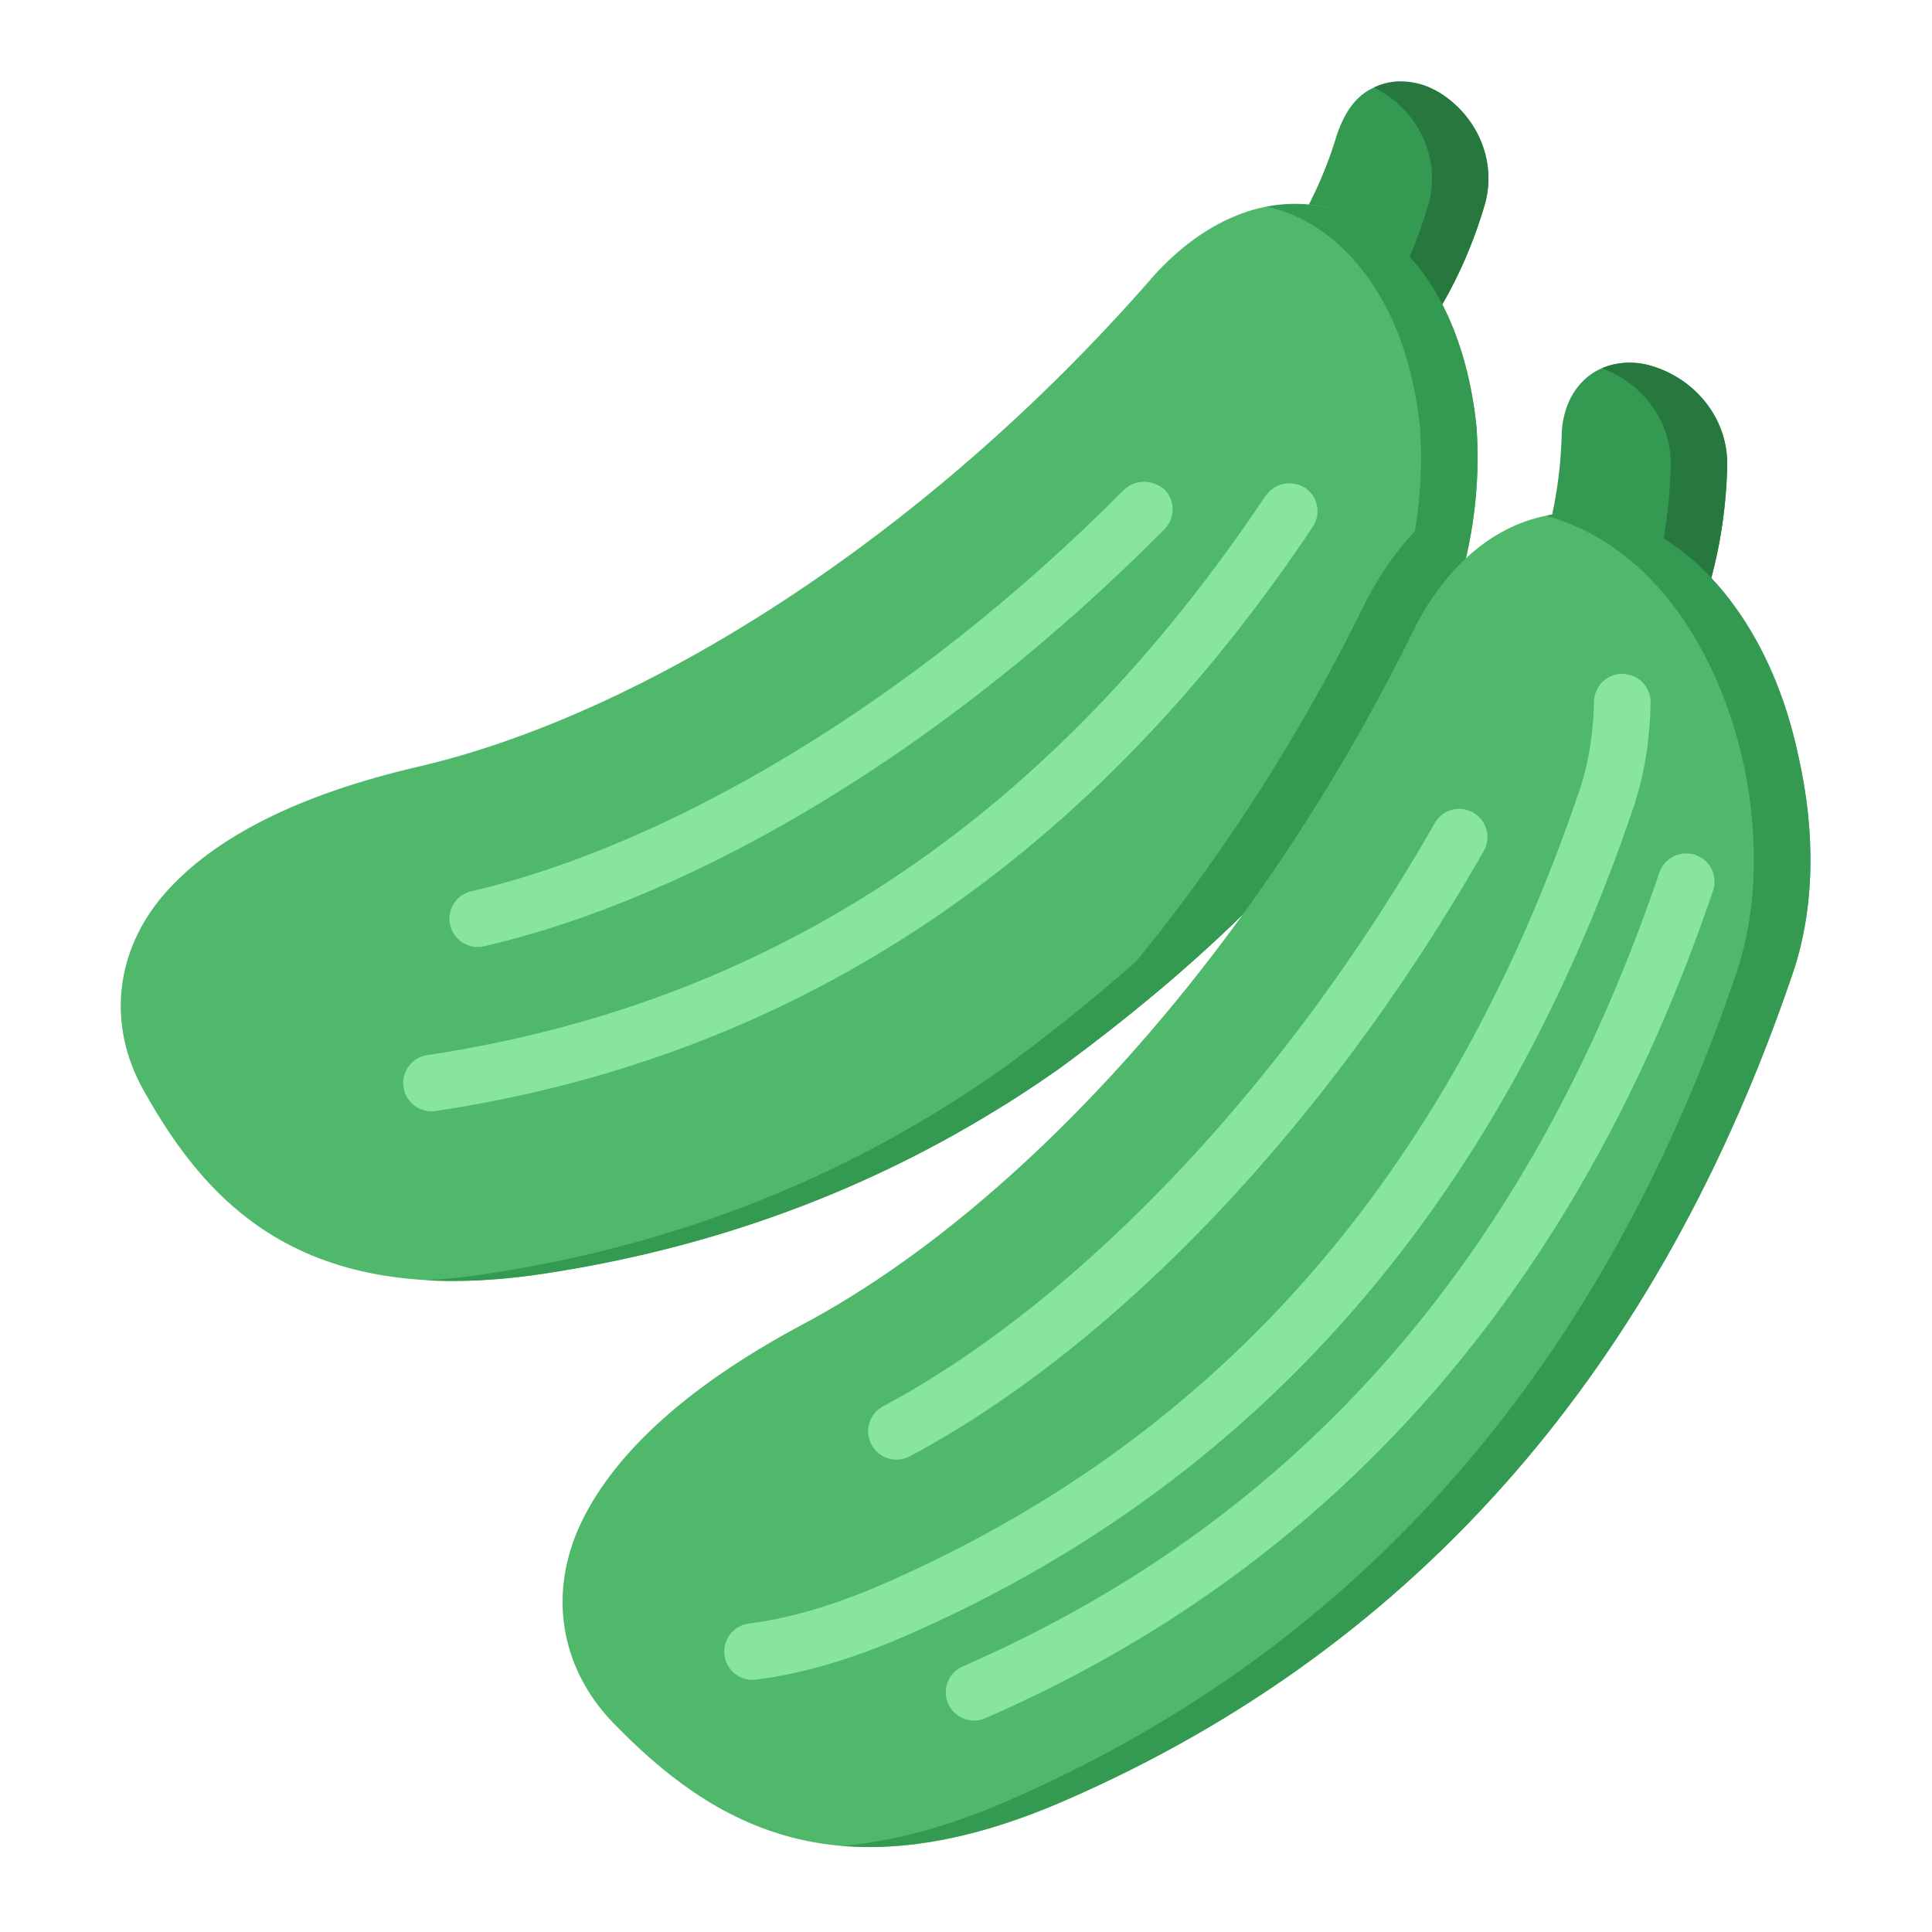
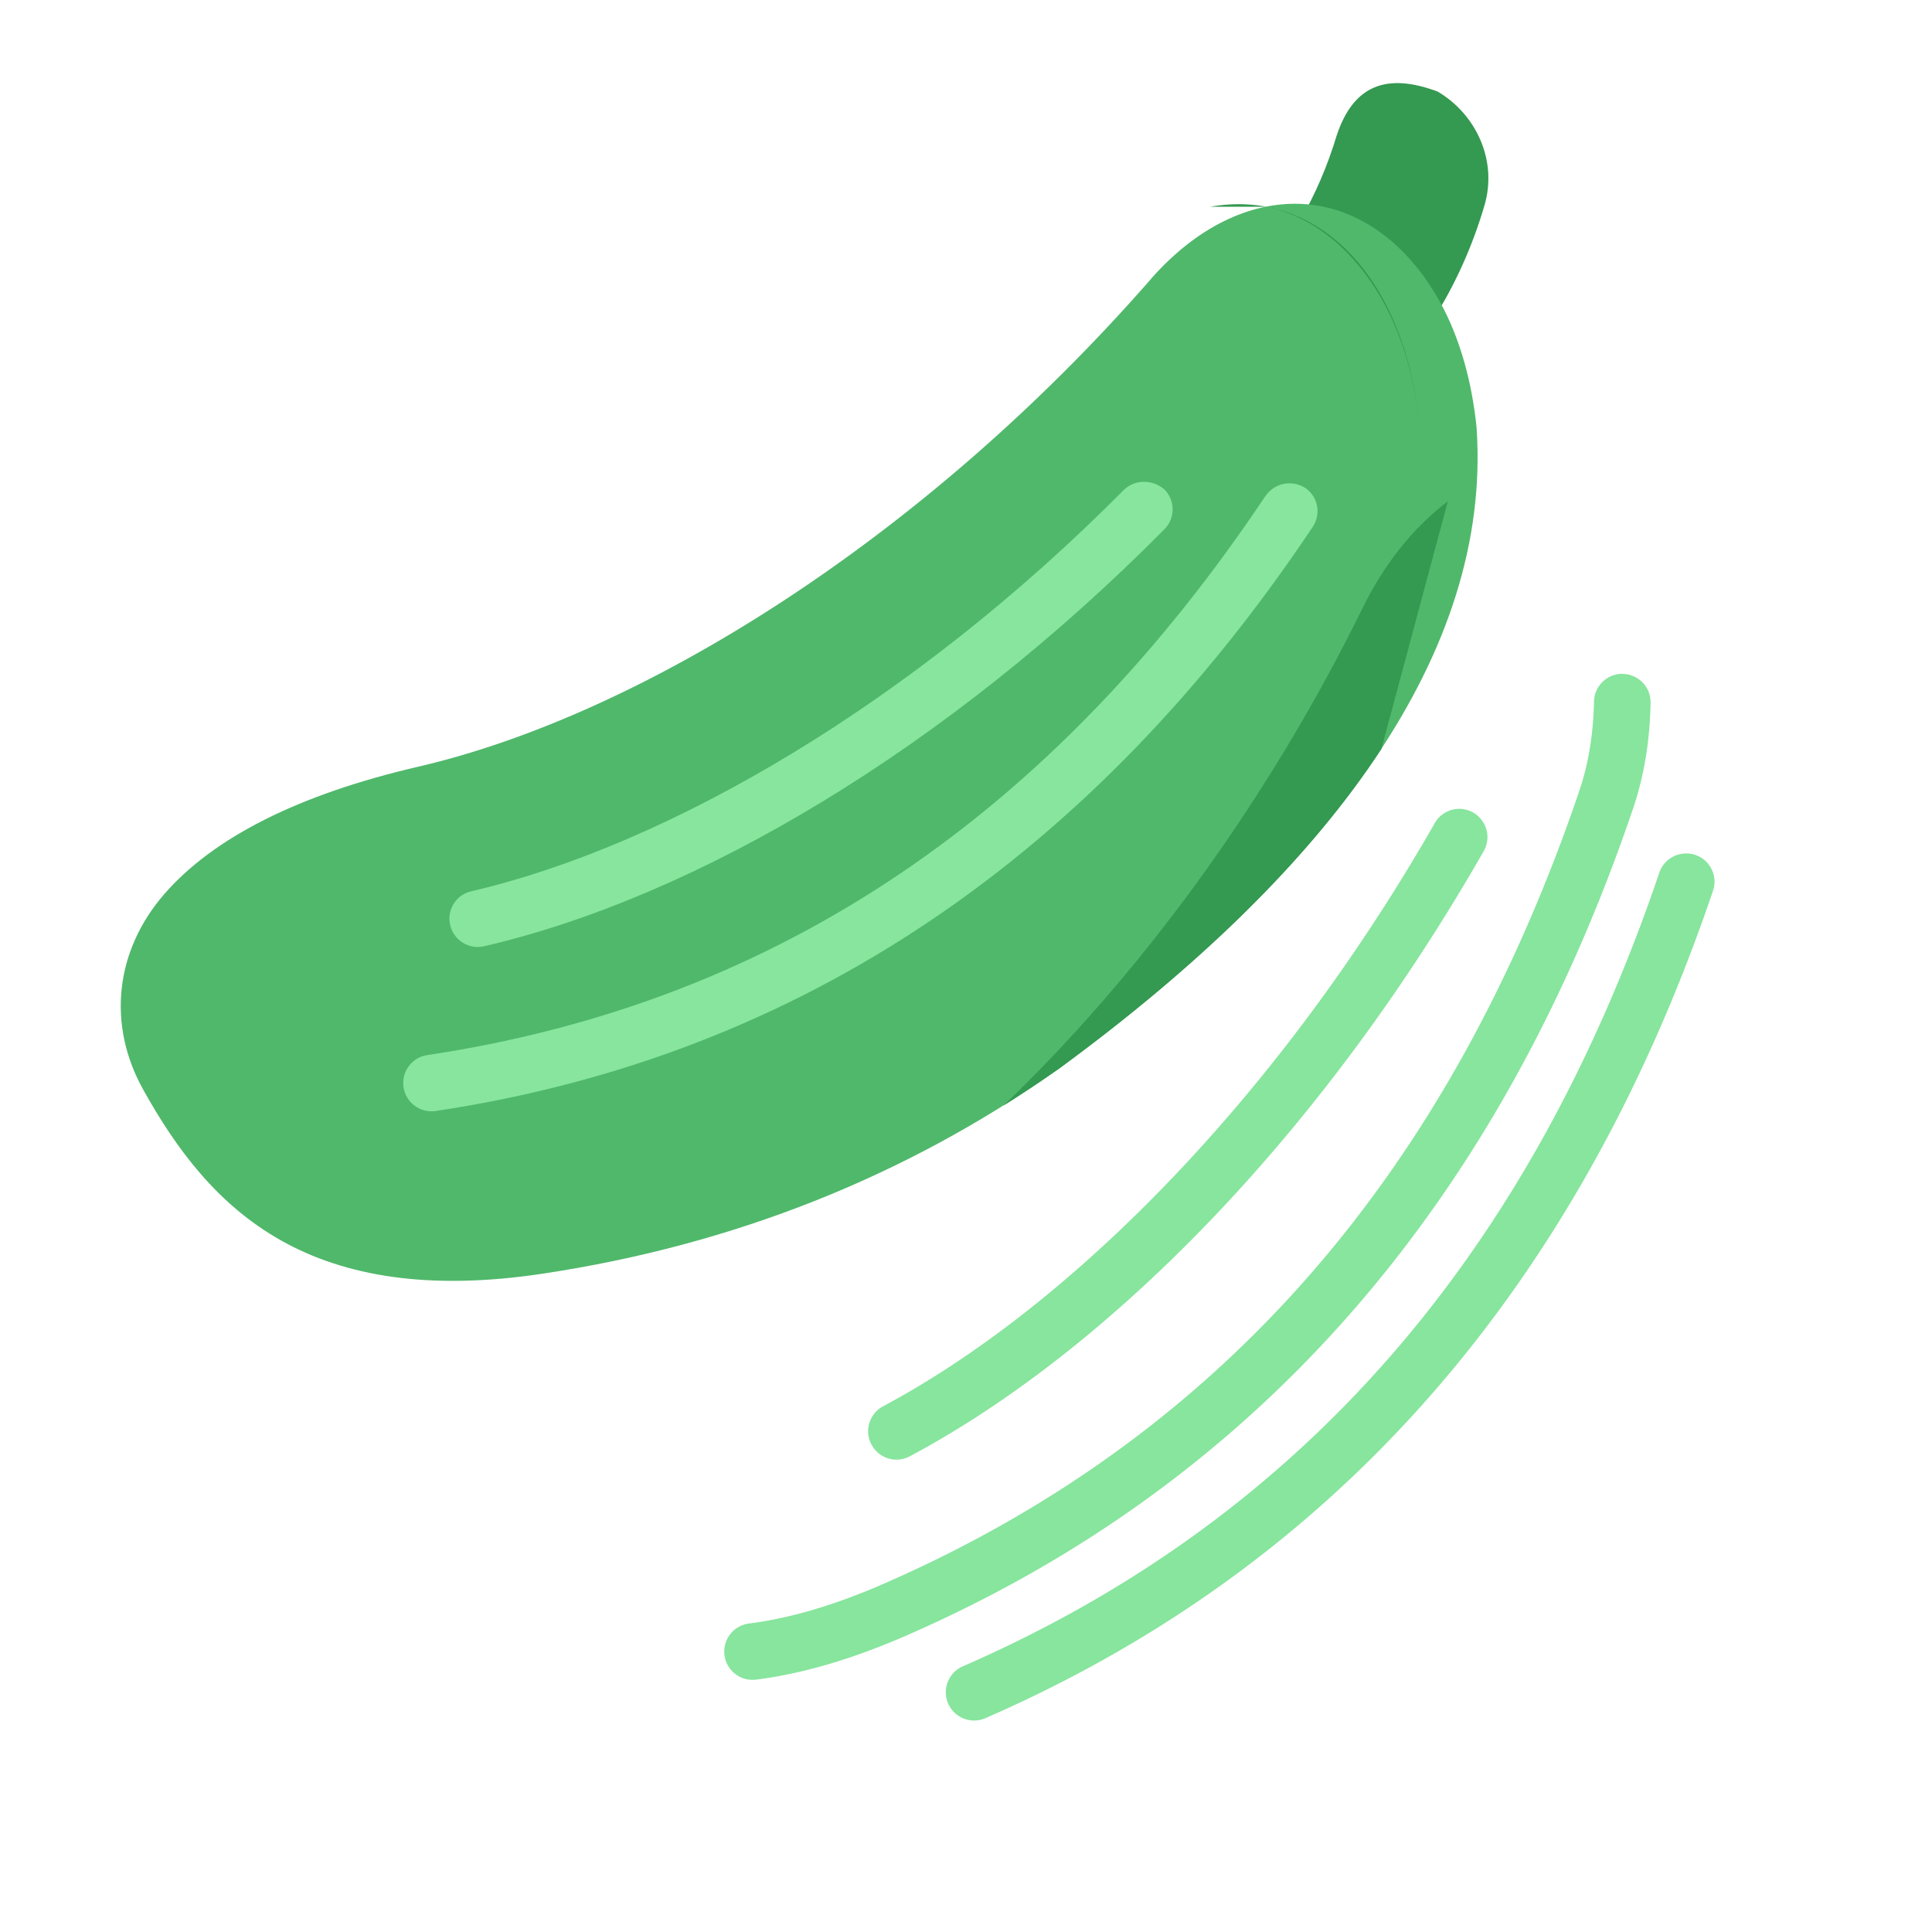
<svg xmlns="http://www.w3.org/2000/svg" xmlns:ns1="http://www.inkscape.org/namespaces/inkscape" xmlns:ns2="http://sodipodi.sourceforge.net/DTD/sodipodi-0.dtd" width="64pt" height="64pt" viewBox="0 0 22.578 22.578" version="1.1" id="svg831" ns1:version="1.1.1 (3bf5ae0d25, 2021-09-20)" ns2:docname="Ex.svg" ns1:export-filename="C:\Users\User\Desktop\CARLOS PROJECT\4. APRIL 1\Done\9 - Pepper.png" ns1:export-xdpi="576" ns1:export-ydpi="576">
  <defs id="defs825">
    <pattern id="EMFhbasepattern" patternUnits="userSpaceOnUse" width="6" height="6" x="0" y="0" />
    <pattern id="EMFhbasepattern-9" patternUnits="userSpaceOnUse" width="6" height="6" x="0" y="0" />
    <pattern id="EMFhbasepattern-0" patternUnits="userSpaceOnUse" width="6" height="6" x="0" y="0" />
    <pattern id="EMFhbasepattern-7" patternUnits="userSpaceOnUse" width="6" height="6" x="0" y="0" />
    <pattern id="EMFhbasepattern-2" patternUnits="userSpaceOnUse" width="6" height="6" x="0" y="0" />
    <pattern id="EMFhbasepattern-98" patternUnits="userSpaceOnUse" width="6" height="6" x="0" y="0" />
    <pattern id="EMFhbasepattern-6" patternUnits="userSpaceOnUse" width="6" height="6" x="0" y="0" />
    <pattern id="EMFhbasepattern-01" patternUnits="userSpaceOnUse" width="6" height="6" x="0" y="0" />
    <pattern id="EMFhbasepattern-07" patternUnits="userSpaceOnUse" width="6" height="6" x="0" y="0" />
    <pattern id="EMFhbasepattern-8" patternUnits="userSpaceOnUse" width="6" height="6" x="0" y="0" />
    <pattern id="EMFhbasepattern-4" patternUnits="userSpaceOnUse" width="6" height="6" x="0" y="0" />
    <pattern id="EMFhbasepattern-40" patternUnits="userSpaceOnUse" width="6" height="6" x="0" y="0" />
    <pattern id="EMFhbasepattern-08" patternUnits="userSpaceOnUse" width="6" height="6" x="0" y="0" />
    <pattern id="EMFhbasepattern-04" patternUnits="userSpaceOnUse" width="6" height="6" x="0" y="0" />
    <pattern id="EMFhbasepattern-014" patternUnits="userSpaceOnUse" width="6" height="6" x="0" y="0" />
    <pattern id="EMFhbasepattern-27" patternUnits="userSpaceOnUse" width="6" height="6" x="0" y="0" />
    <pattern id="EMFhbasepattern-09" patternUnits="userSpaceOnUse" width="6" height="6" x="0" y="0" />
    <pattern id="EMFhbasepattern-5" patternUnits="userSpaceOnUse" width="6" height="6" x="0" y="0" />
    <pattern id="EMFhbasepattern-018" patternUnits="userSpaceOnUse" width="6" height="6" x="0" y="0" />
  </defs>
  <ns2:namedview id="base" pagecolor="#ffffff" bordercolor="#666666" borderopacity="1.0" ns1:pageopacity="0.0" ns1:pageshadow="2" ns1:zoom="6.4882571" ns1:cx="31.749667" ns1:cy="42.615451" ns1:document-units="pt" ns1:current-layer="layer1" showgrid="false" units="pt" ns1:window-width="1920" ns1:window-height="1001" ns1:window-x="-9" ns1:window-y="-9" ns1:window-maximized="1" ns1:pagecheckerboard="true" ns1:showpageshadow="false" ns1:object-paths="true" ns1:snap-intersection-paths="true" ns1:snap-smooth-nodes="true" ns1:snap-midpoints="true" showguides="true" ns1:snap-bbox="true" ns1:bbox-nodes="true" ns1:snap-nodes="false" ns1:snap-global="true" ns1:lockguides="true">
    <ns1:grid type="xygrid" id="grid1378" />
    <ns2:guide position="0.97,21.608" orientation="78,0" id="guide1380" ns1:locked="true" />
    <ns2:guide position="0.97,0.97" orientation="0,78" id="guide1382" ns1:locked="true" />
    <ns2:guide position="21.608,0.97" orientation="-78,0" id="guide1384" ns1:locked="true" />
    <ns2:guide position="21.608,21.608" orientation="0,-78" id="guide1386" ns1:locked="true" />
  </ns2:namedview>
  <g ns1:label="Icon" ns1:groupmode="layer" id="layer1" transform="translate(0,-274.422)">
    <g id="g14860" style="display:inline;stroke-width:0.802" transform="matrix(1.247,0,0,1.247,-75.348,-74.111)">
      <path style="color:#000000;fill:#349951;stroke-width:0.802;stroke-linecap:round;stroke-linejoin:round;-inkscape-stroke:none" d="m 72.953,280.758 c -0.088,0.295 -0.206,0.566 -0.352,0.818 -0.065,0.113 -0.039,0.256 0.062,0.338 l 0.797,0.645 c 0.123,0.1 0.305,0.071 0.391,-0.062 0.205,-0.324 0.368,-0.68 0.484,-1.074 0.125,-0.424 -0.08,-0.857 -0.439,-1.068 -0.495,-0.185 -0.792,-0.043 -0.943,0.404 z" id="path47451" ns2:nodetypes="cccccscc" />
-       <path id="path55838" style="color:#000000;fill:#26783f;fill-opacity:1;stroke-width:0.802;stroke-linecap:round;stroke-linejoin:round;-inkscape-stroke:none" d="m 73.548,280.259 c -0.082,7.6e-4 -0.162,0.018 -0.236,0.052 -0.005,0.002 -0.01,0.005 -0.014,0.007 0.024,0.011 0.047,0.022 0.069,0.036 0.36,0.211 0.565,0.644 0.44,1.068 -0.113,0.381 -0.268,0.726 -0.464,1.041 l 0.118,0.096 a 0.265,0.265 0 0 0 0.39,-0.062 c 0.205,-0.324 0.368,-0.68 0.485,-1.074 0.125,-0.424 -0.08,-0.857 -0.44,-1.068 -0.107,-0.063 -0.229,-0.096 -0.348,-0.095 z" />
      <path style="color:#000000;fill:#50b86b;stroke-width:0.802;stroke-linecap:round;stroke-linejoin:round;-inkscape-stroke:none" d="m 71.207,282.115 c -2.138,2.445 -4.778,4.084 -6.867,4.568 -1.117,0.259 -1.916,0.663 -2.377,1.193 -0.461,0.531 -0.538,1.223 -0.197,1.834 0.308,0.553 0.694,1.076 1.291,1.412 0.597,0.336 1.386,0.472 2.449,0.312 1.803,-0.271 3.409,-0.917 4.82,-1.908 0.001,-6.6e-4 0.003,-10e-4 0.004,-0.002 2.573,-1.881 4.07,-3.916 3.932,-6.006 4e-5,-0.003 4e-5,-0.005 0,-0.008 -0.044,-0.437 -0.158,-0.85 -0.348,-1.191 -0.308,-0.552 -0.771,-0.881 -1.277,-0.91 -0.507,-0.029 -1.015,0.231 -1.43,0.705 z" id="path47643" ns2:nodetypes="ccssscccccscc" />
-       <path style="color:#000000;fill:#349951;stroke-width:0.802;stroke-linecap:round;stroke-linejoin:round;-inkscape-stroke:none" d="m 75.887,282.922 c -0.207,-0.057 -0.433,-0.02 -0.59,0.111 -0.156,0.131 -0.233,0.331 -0.238,0.539 -0.009,0.323 -0.054,0.632 -0.133,0.928 a 0.265,0.265 0 0 0 0.146,0.309 l 0.98,0.438 a 0.265,0.265 0 0 0 0.359,-0.162 c 0.12,-0.382 0.188,-0.785 0.199,-1.215 0.012,-0.455 -0.31,-0.833 -0.725,-0.947 z" id="path47259" />
-       <path id="path49554" style="color:#000000;fill:#26783f;fill-opacity:1;stroke-width:0.802;stroke-linecap:round;stroke-linejoin:round;-inkscape-stroke:none" d="m 75.689,282.896 c -0.088,7.7e-4 -0.174,0.018 -0.253,0.052 0.376,0.138 0.656,0.496 0.645,0.921 -0.011,0.429 -0.08,0.833 -0.199,1.215 a 0.265,0.265 0 0 1 -0.035,0.071 l 0.205,0.091 a 0.265,0.265 0 0 0 0.359,-0.162 c 0.12,-0.382 0.188,-0.785 0.199,-1.215 0.012,-0.455 -0.31,-0.833 -0.725,-0.947 -0.065,-0.018 -0.132,-0.026 -0.197,-0.026 z" />
      <path id="path51199" style="fill:#349951;fill-opacity:1;stroke-width:0.802;stroke-linecap:round;stroke-linejoin:round" d="m 73.992,284.195 c -0.33,0.25 -0.601,0.597 -0.798,0.999 -0.921,1.874 -2.134,3.485 -3.367,4.665 0.169,-0.106 0.335,-0.216 0.499,-0.331 0.001,-6.5e-4 0.003,-10e-4 0.004,-0.002 1.322,-0.967 2.361,-1.974 3.039,-3.009 z" ns2:nodetypes="csccccc" />
-       <path id="path53119" style="color:#000000;fill:#349951;fill-opacity:1;stroke-width:0.802;stroke-linecap:round;stroke-linejoin:round;-inkscape-stroke:none" d="m 72.293,281.435 c 0.433,0.09 0.822,0.402 1.091,0.886 0.19,0.341 0.303,0.754 0.348,1.191 v 5.2e-4 5.2e-4 5.1e-4 5.2e-4 5.1e-4 5.2e-4 5.2e-4 5.1e-4 5.2e-4 5.1e-4 5.2e-4 5.2e-4 5.1e-4 5.2e-4 5.1e-4 5.2e-4 c 0.139,2.089 -1.358,4.125 -3.932,6.006 -0.001,6.8e-4 -0.003,0.001 -0.004,0.002 -1.411,0.991 -3.017,1.637 -4.82,1.908 -0.198,0.03 -0.387,0.05 -0.566,0.059 0.329,0.019 0.692,10e-4 1.096,-0.059 1.803,-0.271 3.409,-0.917 4.82,-1.908 0.001,-6.5e-4 0.003,-10e-4 0.004,-0.002 2.573,-1.881 4.07,-3.916 3.932,-6.006 v -5.1e-4 -5.2e-4 -5.2e-4 -5.1e-4 -5.2e-4 -5.1e-4 -5.2e-4 -5.2e-4 -5.1e-4 -5.2e-4 -5.1e-4 -5.2e-4 -5.1e-4 -5.2e-4 -5.2e-4 -5.1e-4 c -0.149,-1.493 -1.007,-2.25 -1.968,-2.077 z" ns2:nodetypes="cscccccccccccccccccccccccccccccccccccccccccc" />
-       <path style="color:#000000;fill:#50b86b;stroke-width:0.802;stroke-linecap:round;stroke-linejoin:round;-inkscape-stroke:none" d="m 74.904,284.332 c -0.516,0.106 -0.955,0.503 -1.244,1.092 -1.5,3.052 -3.725,5.425 -5.709,6.482 -1.058,0.564 -1.753,1.188 -2.074,1.846 -0.321,0.658 -0.212,1.37 0.295,1.893 0.46,0.474 0.991,0.897 1.682,1.074 0.691,0.178 1.521,0.101 2.551,-0.348 3.35,-1.459 5.585,-4.114 6.82,-7.754 0.214,-0.629 0.206,-1.348 0.057,-2.014 -0.149,-0.666 -0.438,-1.281 -0.848,-1.703 -0.458,-0.472 -1.014,-0.675 -1.529,-0.568 z" id="path47067" />
+       <path id="path53119" style="color:#000000;fill:#349951;fill-opacity:1;stroke-width:0.802;stroke-linecap:round;stroke-linejoin:round;-inkscape-stroke:none" d="m 72.293,281.435 c 0.433,0.09 0.822,0.402 1.091,0.886 0.19,0.341 0.303,0.754 0.348,1.191 v 5.2e-4 5.2e-4 5.1e-4 5.2e-4 5.1e-4 5.2e-4 5.2e-4 5.1e-4 5.2e-4 5.1e-4 5.2e-4 5.2e-4 5.1e-4 5.2e-4 5.1e-4 5.2e-4 v -5.1e-4 -5.2e-4 -5.2e-4 -5.1e-4 -5.2e-4 -5.1e-4 -5.2e-4 -5.2e-4 -5.1e-4 -5.2e-4 -5.1e-4 -5.2e-4 -5.1e-4 -5.2e-4 -5.2e-4 -5.1e-4 c -0.149,-1.493 -1.007,-2.25 -1.968,-2.077 z" ns2:nodetypes="cscccccccccccccccccccccccccccccccccccccccccc" />
      <path id="path7635" style="color:#000000;fill:#87e59d;fill-opacity:1;stroke-width:0.802;stroke-linecap:round;stroke-linejoin:round;-inkscape-stroke:none" d="m 75.632,285.812 a 0.265,0.265 0 0 0 -0.27,0.257 c -0.006,0.295 -0.05,0.58 -0.136,0.834 -1.199,3.531 -3.314,6.04 -6.529,7.44 -0.478,0.208 -0.891,0.323 -1.254,0.369 a 0.265,0.265 0 0 0 -0.23,0.297 0.265,0.265 0 0 0 0.295,0.229 c 0.423,-0.053 0.887,-0.186 1.402,-0.41 3.35,-1.459 5.583,-4.114 6.818,-7.754 0.107,-0.315 0.158,-0.651 0.164,-0.992 a 0.265,0.265 0 0 0 -0.26,-0.269 z m -1.513,1.266 a 0.265,0.265 0 0 0 -0.249,0.132 c -1.463,2.56 -3.414,4.53 -5.172,5.467 a 0.265,0.265 0 0 0 -0.107,0.359 0.265,0.265 0 0 0 0.357,0.11 c 1.885,-1.005 3.876,-3.04 5.381,-5.674 a 0.265,0.265 0 0 0 -0.098,-0.359 0.265,0.265 0 0 0 -0.113,-0.035 z m 2.123,0.418 a 0.265,0.265 0 0 0 -0.268,0.179 c -1.199,3.531 -3.314,6.039 -6.529,7.439 a 0.265,0.265 0 0 0 -0.136,0.348 0.265,0.265 0 0 0 0.349,0.137 c 3.35,-1.459 5.583,-4.114 6.819,-7.754 a 0.265,0.265 0 0 0 -0.166,-0.336 0.265,0.265 0 0 0 -0.068,-0.013 z" />
      <path id="path8745" style="color:#000000;fill:#87e59d;fill-opacity:1;stroke-width:0.802;stroke-linecap:round;stroke-linejoin:round;-inkscape-stroke:none" d="m 70.96,284.084 c -1.982,2 -4.27,3.336 -6.121,3.766 -0.142,0.033 -0.23,0.175 -0.197,0.316 0.033,0.143 0.176,0.233 0.319,0.199 1.991,-0.462 4.333,-1.847 6.375,-3.908 0.103,-0.104 0.102,-0.272 -0.002,-0.375 -0.123,-0.102 -0.284,-0.084 -0.373,0.002 z m 1.327,0.055 c -1.978,2.961 -4.549,4.749 -7.859,5.246 -0.145,0.021 -0.244,0.156 -0.223,0.301 0.022,0.145 0.156,0.244 0.301,0.223 3.457,-0.519 6.179,-2.42 8.221,-5.476 0.08,-0.122 0.047,-0.285 -0.074,-0.365 -0.143,-0.085 -0.297,-0.028 -0.365,0.072 z" ns2:nodetypes="cccccccccccccc" />
-       <path id="path47831" style="color:#000000;fill:#349951;fill-opacity:1;stroke-width:0.802;stroke-linecap:round;stroke-linejoin:round;-inkscape-stroke:none" d="m 74.913,284.33 c 1.057,0.297 1.623,1.347 1.839,2.273 0.149,0.666 0.157,1.384 -0.056,2.013 -1.235,3.64 -3.47,6.295 -6.82,7.754 -0.579,0.252 -1.095,0.387 -1.559,0.425 0.592,0.05 1.278,-0.072 2.088,-0.425 3.35,-1.459 5.585,-4.114 6.82,-7.754 0.214,-0.629 0.206,-1.348 0.056,-2.013 -0.305,-1.518 -1.351,-2.493 -2.368,-2.273 z" ns2:nodetypes="cccsccscc" />
    </g>
  </g>
</svg>